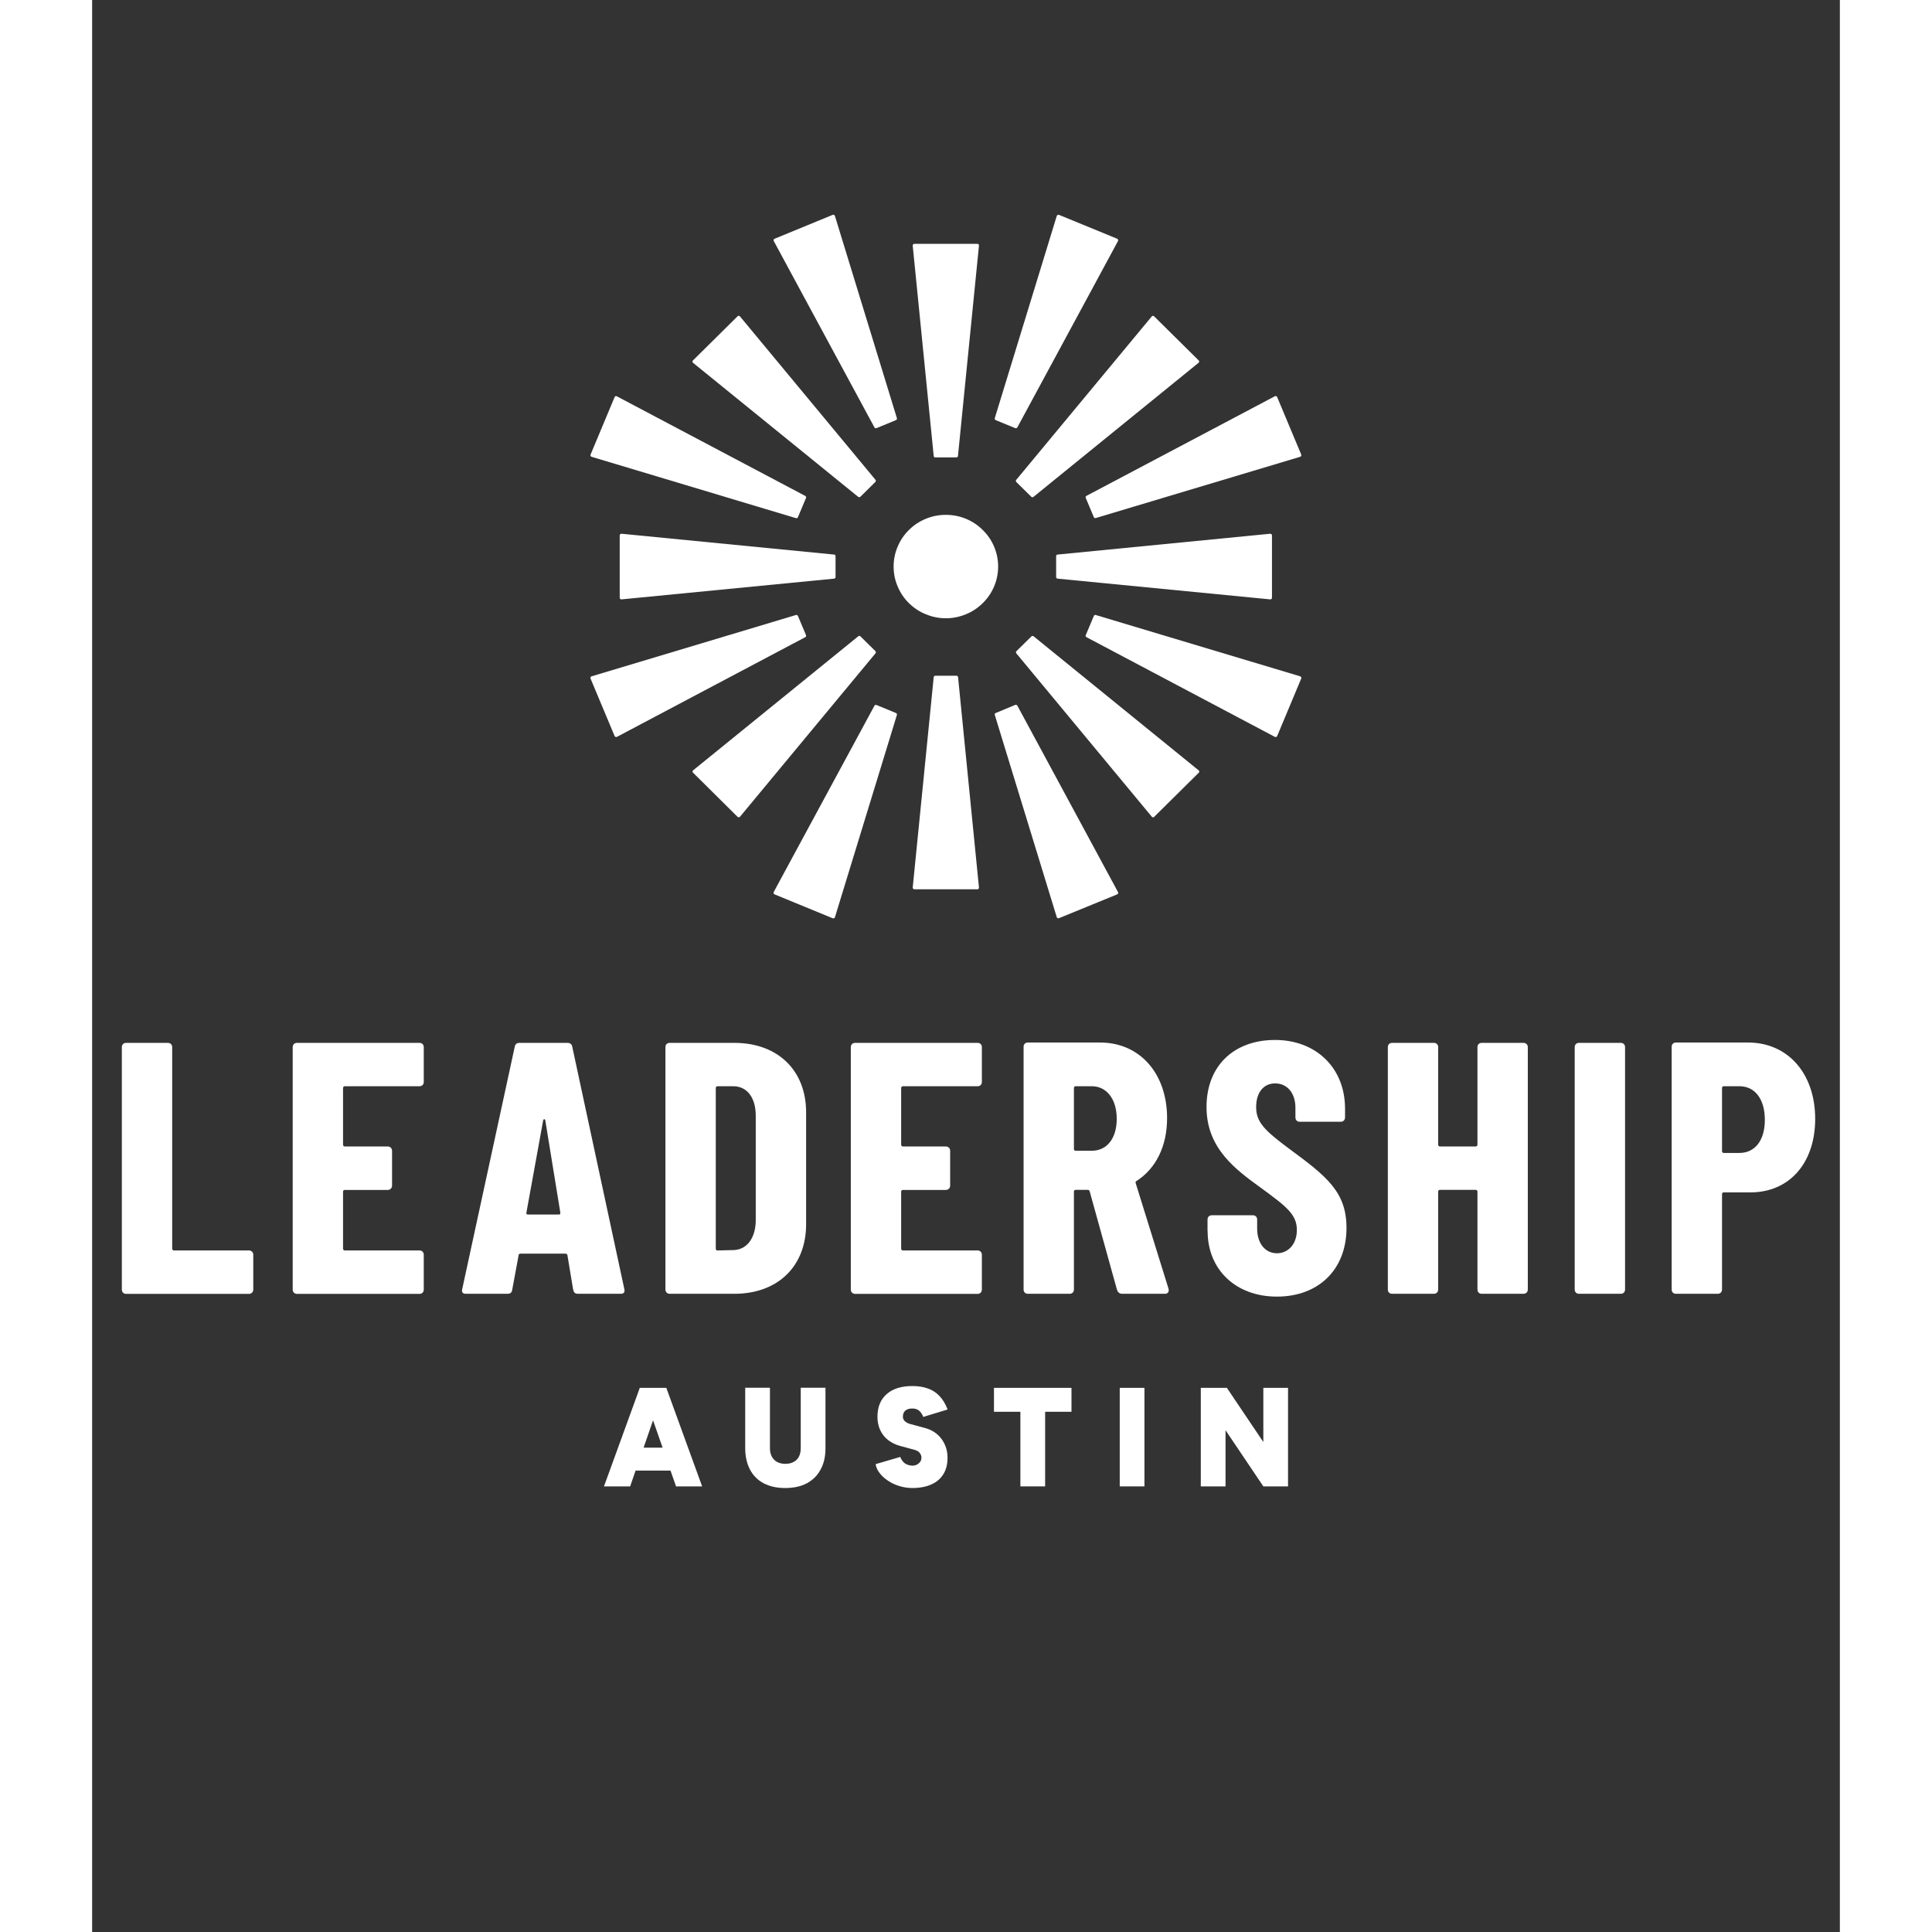
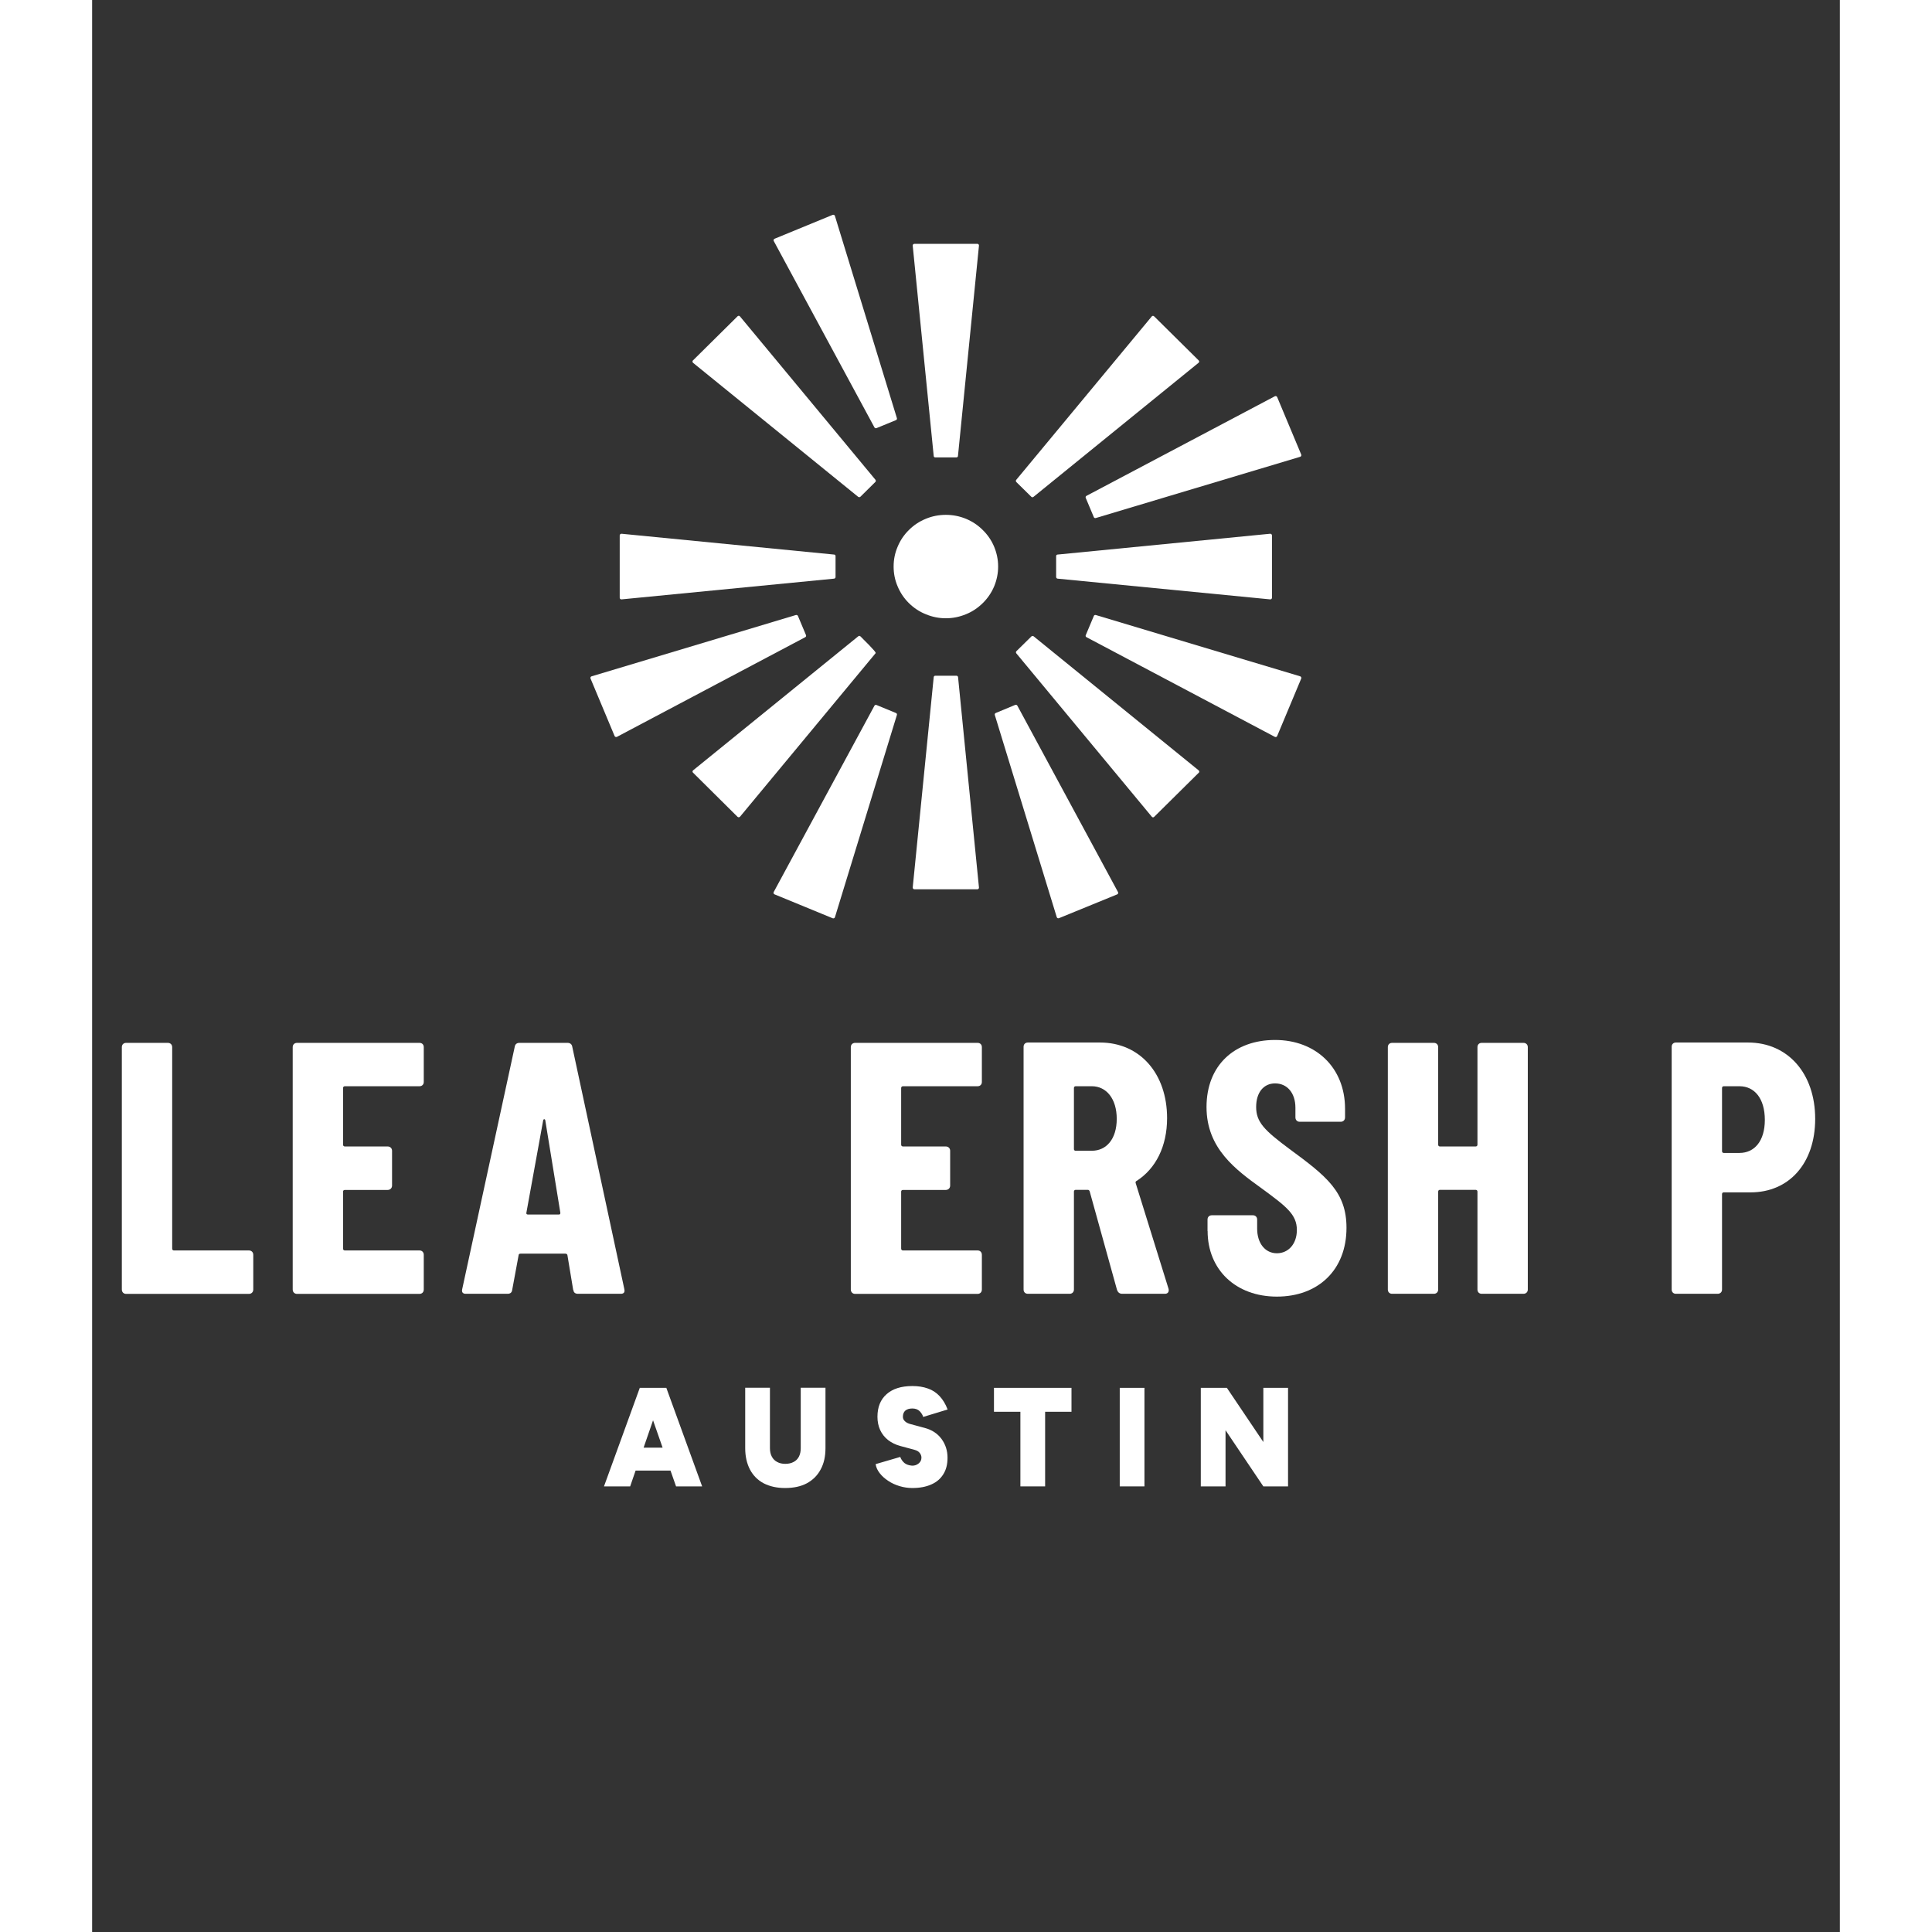
<svg xmlns="http://www.w3.org/2000/svg" width="100" zoomAndPan="magnify" viewBox="0 0 75.12 83.04" height="100" preserveAspectRatio="xMidYMid meet" version="1.0">
  <rect x="0" y="0" width="75.12" height="83.04" fill="#333333" stroke="none" />
  <defs>
    <clipPath id="ab26c4a0ac">
      <path d="M 0 8 L 74.133 8 L 74.133 68 L 0 68 Z M 0 8 " clip-rule="nonzero" />
    </clipPath>
    <clipPath id="0b6b565234">
      <path d="M 38 22 L 45 22 L 45 31.531 L 38 31.531 Z M 38 22 " clip-rule="nonzero" />
    </clipPath>
    <clipPath id="c4a9348df8">
      <path d="M 29 1.191 L 35 1.191 L 35 11 L 29 11 Z M 29 1.191 " clip-rule="nonzero" />
    </clipPath>
    <clipPath id="c539e15cdf">
-       <path d="M 21.414 9 L 31 9 L 31 15 L 21.414 15 Z M 21.414 9 " clip-rule="nonzero" />
-     </clipPath>
+       </clipPath>
    <clipPath id="920210b5ed">
      <path d="M 21.414 18 L 31 18 L 31 24 L 21.414 24 Z M 21.414 18 " clip-rule="nonzero" />
    </clipPath>
    <clipPath id="d4039b0d9d">
-       <path d="M 38 1.191 L 45 1.191 L 45 11 L 38 11 Z M 38 1.191 " clip-rule="nonzero" />
-     </clipPath>
+       </clipPath>
    <clipPath id="f8eafb2e3f">
      <path d="M 29 22 L 35 22 L 35 31.531 L 29 31.531 Z M 29 22 " clip-rule="nonzero" />
    </clipPath>
    <clipPath id="917f7514ff">
      <path d="M 67 36 L 74.059 36 L 74.059 48 L 67 48 Z M 67 36 " clip-rule="nonzero" />
    </clipPath>
    <clipPath id="be8283e907">
      <rect x="0" width="75" y="0" height="60" />
    </clipPath>
  </defs>
  <g clip-path="url(#ab26c4a0ac)">
    <g transform="matrix(1, 0, 0, 1, 0, 8)">
      <g clip-path="url(#be8283e907)">
        <path fill="#ffffff" d="M 38.047 30.223 L 35.34 30.223 C 35.301 30.223 35.27 30.188 35.27 30.145 L 36.172 21.105 C 36.176 21.066 36.207 21.043 36.242 21.043 L 37.148 21.043 C 37.184 21.043 37.215 21.07 37.219 21.105 L 38.117 30.145 C 38.121 30.188 38.09 30.223 38.047 30.223 Z M 38.047 30.223 " fill-opacity="1" fill-rule="nonzero" />
        <path fill="#ffffff" d="M 38.941 16.352 C 38.941 16.645 38.883 16.93 38.77 17.203 C 38.656 17.473 38.492 17.715 38.281 17.922 C 38.07 18.129 37.828 18.293 37.555 18.402 C 37.277 18.516 36.992 18.574 36.695 18.574 C 36.395 18.574 36.109 18.516 35.836 18.402 C 35.559 18.293 35.316 18.129 35.105 17.922 C 34.895 17.715 34.734 17.473 34.621 17.203 C 34.504 16.93 34.449 16.645 34.449 16.352 C 34.449 16.055 34.504 15.773 34.621 15.5 C 34.734 15.227 34.895 14.988 35.105 14.781 C 35.316 14.57 35.559 14.41 35.836 14.297 C 36.109 14.184 36.395 14.129 36.695 14.129 C 36.992 14.129 37.277 14.184 37.555 14.297 C 37.828 14.41 38.07 14.57 38.281 14.781 C 38.492 14.988 38.656 15.227 38.77 15.5 C 38.883 15.773 38.941 16.055 38.941 16.352 Z M 38.941 16.352 " fill-opacity="1" fill-rule="nonzero" />
        <path fill="#ffffff" d="M 35.34 2.48 L 38.047 2.48 C 38.09 2.48 38.121 2.516 38.117 2.559 L 37.215 11.598 C 37.215 11.633 37.184 11.66 37.145 11.66 L 36.238 11.66 C 36.203 11.66 36.172 11.633 36.172 11.598 L 35.27 2.559 C 35.266 2.516 35.301 2.48 35.34 2.48 Z M 35.34 2.48 " fill-opacity="1" fill-rule="nonzero" />
        <g clip-path="url(#0b6b565234)">
          <path fill="#ffffff" d="M 44.059 30.441 L 41.555 31.465 C 41.516 31.48 41.477 31.461 41.461 31.422 L 38.797 22.727 C 38.789 22.695 38.805 22.656 38.84 22.645 L 39.676 22.297 C 39.711 22.285 39.746 22.297 39.766 22.328 L 44.094 30.344 C 44.113 30.379 44.098 30.426 44.059 30.441 Z M 44.059 30.441 " fill-opacity="1" fill-rule="nonzero" />
        </g>
        <g clip-path="url(#c4a9348df8)">
          <path fill="#ffffff" d="M 29.332 2.262 L 31.832 1.234 C 31.871 1.223 31.914 1.242 31.926 1.281 L 34.59 9.973 C 34.602 10.008 34.582 10.047 34.547 10.059 L 33.711 10.402 C 33.68 10.414 33.641 10.402 33.625 10.371 L 29.297 2.359 C 29.277 2.324 29.293 2.277 29.332 2.262 Z M 29.332 2.262 " fill-opacity="1" fill-rule="nonzero" />
        </g>
        <path fill="#ffffff" d="M 47.562 25.215 L 45.648 27.109 C 45.621 27.141 45.574 27.137 45.547 27.105 L 39.723 20.082 C 39.699 20.055 39.703 20.012 39.727 19.988 L 40.371 19.355 C 40.395 19.328 40.434 19.328 40.465 19.348 L 47.562 25.113 C 47.594 25.137 47.594 25.188 47.566 25.215 Z M 47.562 25.215 " fill-opacity="1" fill-rule="nonzero" />
        <path fill="#ffffff" d="M 25.828 7.488 L 27.742 5.594 C 27.77 5.566 27.816 5.566 27.844 5.598 L 33.668 12.621 C 33.691 12.652 33.688 12.691 33.664 12.715 L 33.02 13.352 C 32.996 13.375 32.957 13.375 32.926 13.355 L 25.828 7.594 C 25.797 7.566 25.797 7.52 25.824 7.488 Z M 25.828 7.488 " fill-opacity="1" fill-rule="nonzero" />
        <path fill="#ffffff" d="M 51.969 21.164 L 50.934 23.637 C 50.918 23.676 50.871 23.691 50.836 23.672 L 42.738 19.387 C 42.707 19.371 42.691 19.332 42.707 19.301 L 43.055 18.473 C 43.066 18.441 43.102 18.426 43.137 18.434 L 51.926 21.07 C 51.961 21.082 51.984 21.125 51.969 21.164 Z M 51.969 21.164 " fill-opacity="1" fill-rule="nonzero" />
        <g clip-path="url(#c539e15cdf)">
          <path fill="#ffffff" d="M 21.422 11.543 L 22.457 9.066 C 22.473 9.027 22.516 9.012 22.555 9.035 L 30.652 13.316 C 30.684 13.336 30.699 13.371 30.684 13.402 L 30.336 14.23 C 30.324 14.266 30.285 14.281 30.25 14.27 L 21.465 11.633 C 21.426 11.621 21.406 11.578 21.422 11.543 Z M 21.422 11.543 " fill-opacity="1" fill-rule="nonzero" />
        </g>
        <path fill="#ffffff" d="M 50.711 15.012 L 50.711 17.691 C 50.711 17.734 50.676 17.766 50.633 17.762 L 41.496 16.871 C 41.461 16.867 41.434 16.836 41.434 16.801 L 41.434 15.902 C 41.434 15.867 41.461 15.836 41.496 15.836 L 50.633 14.941 C 50.676 14.938 50.711 14.973 50.711 15.012 Z M 50.711 15.012 " fill-opacity="1" fill-rule="nonzero" />
        <path fill="#ffffff" d="M 22.676 17.691 L 22.676 15.012 C 22.676 14.973 22.711 14.941 22.754 14.941 L 31.891 15.836 C 31.93 15.836 31.953 15.867 31.953 15.902 L 31.953 16.801 C 31.953 16.836 31.926 16.867 31.891 16.871 L 22.754 17.762 C 22.711 17.766 22.676 17.734 22.676 17.691 Z M 22.676 17.691 " fill-opacity="1" fill-rule="nonzero" />
        <path fill="#ffffff" d="M 50.934 9.066 L 51.969 11.539 C 51.984 11.578 51.961 11.621 51.926 11.633 L 43.137 14.266 C 43.105 14.277 43.066 14.258 43.055 14.23 L 42.707 13.402 C 42.691 13.367 42.707 13.328 42.738 13.312 L 50.836 9.031 C 50.871 9.012 50.914 9.027 50.934 9.066 Z M 50.934 9.066 " fill-opacity="1" fill-rule="nonzero" />
        <g clip-path="url(#920210b5ed)">
          <path fill="#ffffff" d="M 22.457 23.637 L 21.422 21.164 C 21.406 21.125 21.426 21.082 21.465 21.07 L 30.25 18.434 C 30.285 18.426 30.32 18.441 30.336 18.473 L 30.684 19.301 C 30.695 19.332 30.684 19.371 30.652 19.387 L 22.555 23.672 C 22.516 23.688 22.473 23.672 22.457 23.637 Z M 22.457 23.637 " fill-opacity="1" fill-rule="nonzero" />
        </g>
        <path fill="#ffffff" d="M 45.648 5.598 L 47.562 7.492 C 47.59 7.52 47.59 7.57 47.555 7.594 L 40.457 13.359 C 40.43 13.379 40.391 13.379 40.367 13.352 L 39.723 12.719 C 39.699 12.691 39.695 12.652 39.719 12.625 L 45.543 5.602 C 45.566 5.57 45.617 5.566 45.645 5.598 Z M 45.648 5.598 " fill-opacity="1" fill-rule="nonzero" />
-         <path fill="#ffffff" d="M 27.742 27.109 L 25.828 25.211 C 25.797 25.184 25.797 25.137 25.832 25.109 L 32.93 19.348 C 32.957 19.324 32.996 19.324 33.023 19.352 L 33.664 19.984 C 33.691 20.012 33.691 20.055 33.672 20.078 L 27.848 27.102 C 27.82 27.133 27.77 27.137 27.742 27.109 Z M 27.742 27.109 " fill-opacity="1" fill-rule="nonzero" />
+         <path fill="#ffffff" d="M 27.742 27.109 L 25.828 25.211 C 25.797 25.184 25.797 25.137 25.832 25.109 L 32.93 19.348 C 32.957 19.324 32.996 19.324 33.023 19.352 C 33.691 20.012 33.691 20.055 33.672 20.078 L 27.848 27.102 C 27.82 27.133 27.77 27.137 27.742 27.109 Z M 27.742 27.109 " fill-opacity="1" fill-rule="nonzero" />
        <g clip-path="url(#d4039b0d9d)">
          <path fill="#ffffff" d="M 41.555 1.234 L 44.059 2.262 C 44.098 2.277 44.109 2.324 44.094 2.359 L 39.766 10.371 C 39.746 10.402 39.711 10.414 39.676 10.402 L 38.84 10.059 C 38.805 10.047 38.789 10.008 38.797 9.973 L 41.461 1.281 C 41.477 1.242 41.516 1.223 41.555 1.234 Z M 41.555 1.234 " fill-opacity="1" fill-rule="nonzero" />
        </g>
        <g clip-path="url(#f8eafb2e3f)">
          <path fill="#ffffff" d="M 31.832 31.469 L 29.332 30.441 C 29.293 30.426 29.277 30.383 29.293 30.344 L 33.625 22.332 C 33.641 22.301 33.68 22.289 33.711 22.301 L 34.547 22.645 C 34.582 22.656 34.602 22.695 34.59 22.73 L 31.926 31.426 C 31.914 31.461 31.871 31.484 31.832 31.469 Z M 31.832 31.469 " fill-opacity="1" fill-rule="nonzero" />
        </g>
        <path fill="#ffffff" d="M 1.277 47.426 L 1.277 37.008 C 1.277 36.898 1.352 36.824 1.461 36.824 L 3.254 36.824 C 3.363 36.824 3.441 36.898 3.441 37.008 L 3.441 45.668 C 3.441 45.715 3.469 45.746 3.516 45.746 L 6.738 45.746 C 6.848 45.746 6.926 45.824 6.926 45.934 L 6.926 47.426 C 6.926 47.535 6.848 47.613 6.738 47.613 L 1.461 47.613 C 1.352 47.613 1.277 47.535 1.277 47.426 Z M 1.277 47.426 " fill-opacity="1" fill-rule="nonzero" />
        <path fill="#ffffff" d="M 14.07 38.688 L 10.863 38.688 C 10.816 38.688 10.785 38.719 10.785 38.766 L 10.785 41.199 C 10.785 41.246 10.816 41.277 10.863 41.277 L 12.703 41.277 C 12.812 41.277 12.891 41.355 12.891 41.461 L 12.891 42.957 C 12.891 43.066 12.812 43.145 12.703 43.145 L 10.863 43.145 C 10.816 43.145 10.785 43.172 10.785 43.219 L 10.785 45.668 C 10.785 45.715 10.816 45.746 10.863 45.746 L 14.07 45.746 C 14.18 45.746 14.254 45.824 14.254 45.934 L 14.254 47.426 C 14.254 47.535 14.18 47.613 14.07 47.613 L 8.805 47.613 C 8.699 47.613 8.621 47.535 8.621 47.426 L 8.621 37.008 C 8.621 36.898 8.699 36.824 8.805 36.824 L 14.07 36.824 C 14.18 36.824 14.254 36.898 14.254 37.008 L 14.254 38.504 C 14.254 38.613 14.18 38.688 14.07 38.688 Z M 14.07 38.688 " fill-opacity="1" fill-rule="nonzero" />
        <path fill="#ffffff" d="M 20.676 47.441 L 20.43 45.957 C 20.43 45.91 20.383 45.883 20.34 45.883 L 18.422 45.883 C 18.375 45.883 18.332 45.898 18.332 45.945 L 18.055 47.441 C 18.039 47.562 17.965 47.609 17.855 47.609 L 16.059 47.609 C 15.938 47.609 15.875 47.547 15.906 47.41 L 18.164 36.992 C 18.18 36.883 18.254 36.824 18.363 36.824 L 20.438 36.824 C 20.543 36.824 20.621 36.883 20.637 36.992 L 22.875 47.41 C 22.906 47.547 22.848 47.609 22.723 47.609 L 20.883 47.609 C 20.773 47.609 20.695 47.562 20.684 47.441 Z M 18.742 44.203 L 20.062 44.203 C 20.109 44.203 20.125 44.176 20.125 44.129 L 19.477 40.152 C 19.465 40.09 19.402 40.09 19.387 40.152 L 18.664 44.129 C 18.652 44.188 18.695 44.203 18.742 44.203 Z M 18.742 44.203 " fill-opacity="1" fill-rule="nonzero" />
-         <path fill="#ffffff" d="M 24.641 47.426 L 24.641 37.008 C 24.641 36.898 24.715 36.824 24.824 36.824 L 27.602 36.824 C 29.473 36.824 30.688 38.008 30.688 39.812 L 30.688 44.617 C 30.688 46.422 29.477 47.609 27.602 47.609 L 24.824 47.609 C 24.715 47.609 24.641 47.531 24.641 47.422 Z M 26.879 45.746 L 27.57 45.73 C 28.125 45.715 28.508 45.238 28.523 44.484 L 28.523 39.953 C 28.523 39.18 28.152 38.688 27.555 38.688 L 26.879 38.688 C 26.832 38.688 26.805 38.719 26.805 38.766 L 26.805 45.668 C 26.805 45.715 26.832 45.746 26.879 45.746 Z M 26.879 45.746 " fill-opacity="1" fill-rule="nonzero" />
        <path fill="#ffffff" d="M 38.059 38.688 L 34.852 38.688 C 34.805 38.688 34.773 38.719 34.773 38.766 L 34.773 41.199 C 34.773 41.246 34.805 41.277 34.852 41.277 L 36.691 41.277 C 36.801 41.277 36.879 41.355 36.879 41.461 L 36.879 42.957 C 36.879 43.066 36.801 43.145 36.691 43.145 L 34.852 43.145 C 34.805 43.145 34.773 43.172 34.773 43.219 L 34.773 45.668 C 34.773 45.715 34.805 45.746 34.852 45.746 L 38.059 45.746 C 38.168 45.746 38.242 45.824 38.242 45.934 L 38.242 47.426 C 38.242 47.535 38.168 47.613 38.059 47.613 L 32.793 47.613 C 32.688 47.613 32.609 47.535 32.609 47.426 L 32.609 37.008 C 32.609 36.898 32.688 36.824 32.793 36.824 L 38.059 36.824 C 38.168 36.824 38.242 36.898 38.242 37.008 L 38.242 38.504 C 38.242 38.613 38.168 38.688 38.059 38.688 Z M 38.059 38.688 " fill-opacity="1" fill-rule="nonzero" />
        <path fill="#ffffff" d="M 44.055 47.457 L 42.875 43.203 C 42.859 43.172 42.844 43.141 42.797 43.141 L 42.273 43.141 C 42.227 43.141 42.199 43.172 42.199 43.219 L 42.199 47.426 C 42.199 47.535 42.121 47.609 42.016 47.609 L 40.219 47.609 C 40.109 47.609 40.035 47.535 40.035 47.426 L 40.035 36.992 C 40.035 36.883 40.109 36.809 40.219 36.809 L 43.32 36.809 C 45.039 36.809 46.203 38.148 46.203 40.059 C 46.203 41.273 45.715 42.23 44.898 42.754 C 44.852 42.77 44.84 42.816 44.852 42.848 L 46.266 47.395 C 46.297 47.516 46.238 47.609 46.113 47.609 L 44.273 47.609 C 44.164 47.609 44.086 47.547 44.059 47.453 Z M 42.199 38.766 L 42.199 41.387 C 42.199 41.434 42.227 41.461 42.273 41.461 L 42.969 41.461 C 43.598 41.461 44.039 40.953 44.039 40.09 C 44.039 39.227 43.594 38.688 42.969 38.688 L 42.273 38.688 C 42.227 38.688 42.199 38.719 42.199 38.766 Z M 42.199 38.766 " fill-opacity="1" fill-rule="nonzero" />
        <path fill="#ffffff" d="M 47.941 44.914 L 47.941 44.418 C 47.941 44.309 48.016 44.234 48.125 44.234 L 49.891 44.234 C 50 44.234 50.074 44.309 50.074 44.418 L 50.074 44.805 C 50.074 45.453 50.43 45.867 50.922 45.867 C 51.414 45.867 51.781 45.469 51.781 44.867 C 51.781 44.203 51.336 43.863 50.289 43.094 C 49.156 42.277 47.898 41.367 47.898 39.582 C 47.898 37.793 49.094 36.699 50.844 36.699 C 52.594 36.699 53.852 37.887 53.852 39.656 L 53.852 40.027 C 53.852 40.137 53.777 40.215 53.668 40.215 L 51.902 40.215 C 51.793 40.215 51.719 40.137 51.719 40.027 L 51.719 39.613 C 51.719 38.98 51.367 38.566 50.844 38.566 C 50.367 38.566 50.031 38.938 50.031 39.582 C 50.031 40.227 50.383 40.582 51.461 41.383 C 53.055 42.555 53.914 43.23 53.914 44.773 C 53.914 46.594 52.688 47.73 50.922 47.73 C 49.156 47.73 47.945 46.574 47.945 44.91 Z M 47.941 44.914 " fill-opacity="1" fill-rule="nonzero" />
        <path fill="#ffffff" d="M 59.727 36.824 L 61.52 36.824 C 61.629 36.824 61.707 36.898 61.707 37.008 L 61.707 47.426 C 61.707 47.535 61.629 47.609 61.52 47.609 L 59.727 47.609 C 59.617 47.609 59.543 47.535 59.543 47.426 L 59.543 43.219 C 59.543 43.172 59.512 43.141 59.465 43.141 L 57.93 43.141 C 57.883 43.141 57.855 43.172 57.855 43.219 L 57.855 47.426 C 57.855 47.535 57.777 47.609 57.672 47.609 L 55.875 47.609 C 55.766 47.609 55.691 47.535 55.691 47.426 L 55.691 37.008 C 55.691 36.898 55.766 36.824 55.875 36.824 L 57.672 36.824 C 57.777 36.824 57.855 36.898 57.855 37.008 L 57.855 41.199 C 57.855 41.246 57.883 41.277 57.93 41.277 L 59.465 41.277 C 59.512 41.277 59.543 41.246 59.543 41.199 L 59.543 37.008 C 59.543 36.898 59.617 36.824 59.727 36.824 Z M 59.727 36.824 " fill-opacity="1" fill-rule="nonzero" />
-         <path fill="#ffffff" d="M 63.723 47.426 L 63.723 37.008 C 63.723 36.898 63.801 36.824 63.906 36.824 L 65.703 36.824 C 65.812 36.824 65.887 36.898 65.887 37.008 L 65.887 47.426 C 65.887 47.535 65.812 47.609 65.703 47.609 L 63.906 47.609 C 63.801 47.609 63.723 47.535 63.723 47.426 Z M 63.723 47.426 " fill-opacity="1" fill-rule="nonzero" />
        <g clip-path="url(#917f7514ff)">
          <path fill="#ffffff" d="M 74.059 40.09 C 74.059 42 72.938 43.25 71.281 43.25 L 70.129 43.25 C 70.082 43.25 70.055 43.277 70.055 43.328 L 70.055 47.426 C 70.055 47.535 69.977 47.609 69.867 47.609 L 68.074 47.609 C 67.965 47.609 67.891 47.535 67.891 47.426 L 67.891 36.992 C 67.891 36.883 67.965 36.809 68.074 36.809 L 71.172 36.809 C 72.891 36.809 74.059 38.148 74.059 40.09 Z M 71.895 40.137 C 71.895 39.211 71.449 38.688 70.805 38.688 L 70.129 38.688 C 70.082 38.688 70.055 38.719 70.055 38.766 L 70.055 41.477 C 70.055 41.523 70.082 41.555 70.129 41.555 L 70.805 41.555 C 71.449 41.555 71.895 41.043 71.895 40.137 Z M 71.895 40.137 " fill-opacity="1" fill-rule="nonzero" />
        </g>
        <path fill="#ffffff" d="M 25.094 55.887 L 26.219 55.887 L 24.68 51.652 L 23.539 51.652 L 22 55.887 L 23.125 55.887 L 23.359 55.207 L 24.859 55.207 L 25.098 55.887 Z M 23.703 54.223 L 24.109 53.047 L 24.52 54.223 Z M 23.703 54.223 " fill-opacity="1" fill-rule="nonzero" />
        <path fill="#ffffff" d="M 29.781 55.957 C 29.426 55.957 29.121 55.887 28.863 55.754 C 28.605 55.617 28.41 55.418 28.273 55.16 C 28.141 54.902 28.07 54.602 28.07 54.246 L 28.07 51.648 L 29.133 51.648 L 29.133 54.246 C 29.133 54.387 29.16 54.508 29.215 54.609 C 29.27 54.711 29.344 54.785 29.441 54.836 C 29.539 54.891 29.66 54.918 29.793 54.918 C 29.93 54.918 30.051 54.891 30.152 54.836 C 30.25 54.785 30.324 54.711 30.379 54.609 C 30.43 54.508 30.457 54.387 30.457 54.246 L 30.457 51.648 L 31.52 51.648 L 31.52 54.246 C 31.52 54.602 31.453 54.902 31.312 55.16 C 31.176 55.418 30.977 55.613 30.719 55.754 C 30.461 55.891 30.152 55.957 29.785 55.957 Z M 29.781 55.957 " fill-opacity="1" fill-rule="nonzero" />
        <path fill="#ffffff" d="M 35.254 55.957 C 35.07 55.957 34.883 55.93 34.703 55.875 C 34.523 55.82 34.359 55.746 34.215 55.648 C 34.066 55.551 33.945 55.441 33.852 55.32 C 33.754 55.195 33.695 55.066 33.676 54.93 L 34.734 54.621 C 34.77 54.723 34.828 54.805 34.91 54.879 C 34.996 54.949 35.105 54.984 35.238 54.996 C 35.348 55 35.441 54.969 35.523 54.902 C 35.602 54.84 35.645 54.758 35.645 54.648 C 35.645 54.582 35.621 54.516 35.574 54.453 C 35.527 54.387 35.449 54.344 35.348 54.316 L 34.742 54.152 C 34.535 54.098 34.359 54.008 34.211 53.895 C 34.062 53.777 33.949 53.633 33.871 53.465 C 33.793 53.293 33.754 53.105 33.754 52.895 C 33.754 52.48 33.883 52.156 34.148 51.922 C 34.41 51.691 34.777 51.574 35.254 51.574 C 35.508 51.574 35.727 51.609 35.922 51.68 C 36.117 51.746 36.281 51.855 36.422 52.004 C 36.562 52.152 36.68 52.344 36.77 52.582 L 35.719 52.902 C 35.699 52.82 35.648 52.742 35.574 52.66 C 35.496 52.578 35.387 52.539 35.254 52.539 C 35.121 52.539 35.023 52.57 34.953 52.629 C 34.883 52.691 34.848 52.777 34.848 52.898 C 34.848 52.969 34.875 53.031 34.934 53.086 C 34.988 53.141 35.074 53.184 35.18 53.211 L 35.789 53.375 C 36.094 53.457 36.336 53.613 36.508 53.848 C 36.68 54.082 36.766 54.352 36.766 54.656 C 36.766 54.938 36.707 55.172 36.586 55.363 C 36.465 55.559 36.293 55.707 36.066 55.805 C 35.84 55.906 35.57 55.957 35.254 55.957 Z M 35.254 55.957 " fill-opacity="1" fill-rule="nonzero" />
        <path fill="#ffffff" d="M 39.898 55.887 L 39.898 52.68 L 38.762 52.68 L 38.762 51.652 L 42.094 51.652 L 42.094 52.68 L 40.961 52.68 L 40.961 55.887 Z M 39.898 55.887 " fill-opacity="1" fill-rule="nonzero" />
        <path fill="#ffffff" d="M 44.168 51.652 L 45.23 51.652 L 45.23 55.887 L 44.168 55.887 Z M 44.168 51.652 " fill-opacity="1" fill-rule="nonzero" />
        <path fill="#ffffff" d="M 47.652 55.887 L 47.652 51.652 L 48.773 51.652 L 50.34 53.98 L 50.34 51.652 L 51.402 51.652 L 51.402 55.887 L 50.34 55.887 L 48.715 53.473 L 48.715 55.887 Z M 47.652 55.887 " fill-opacity="1" fill-rule="nonzero" />
      </g>
    </g>
  </g>
</svg>